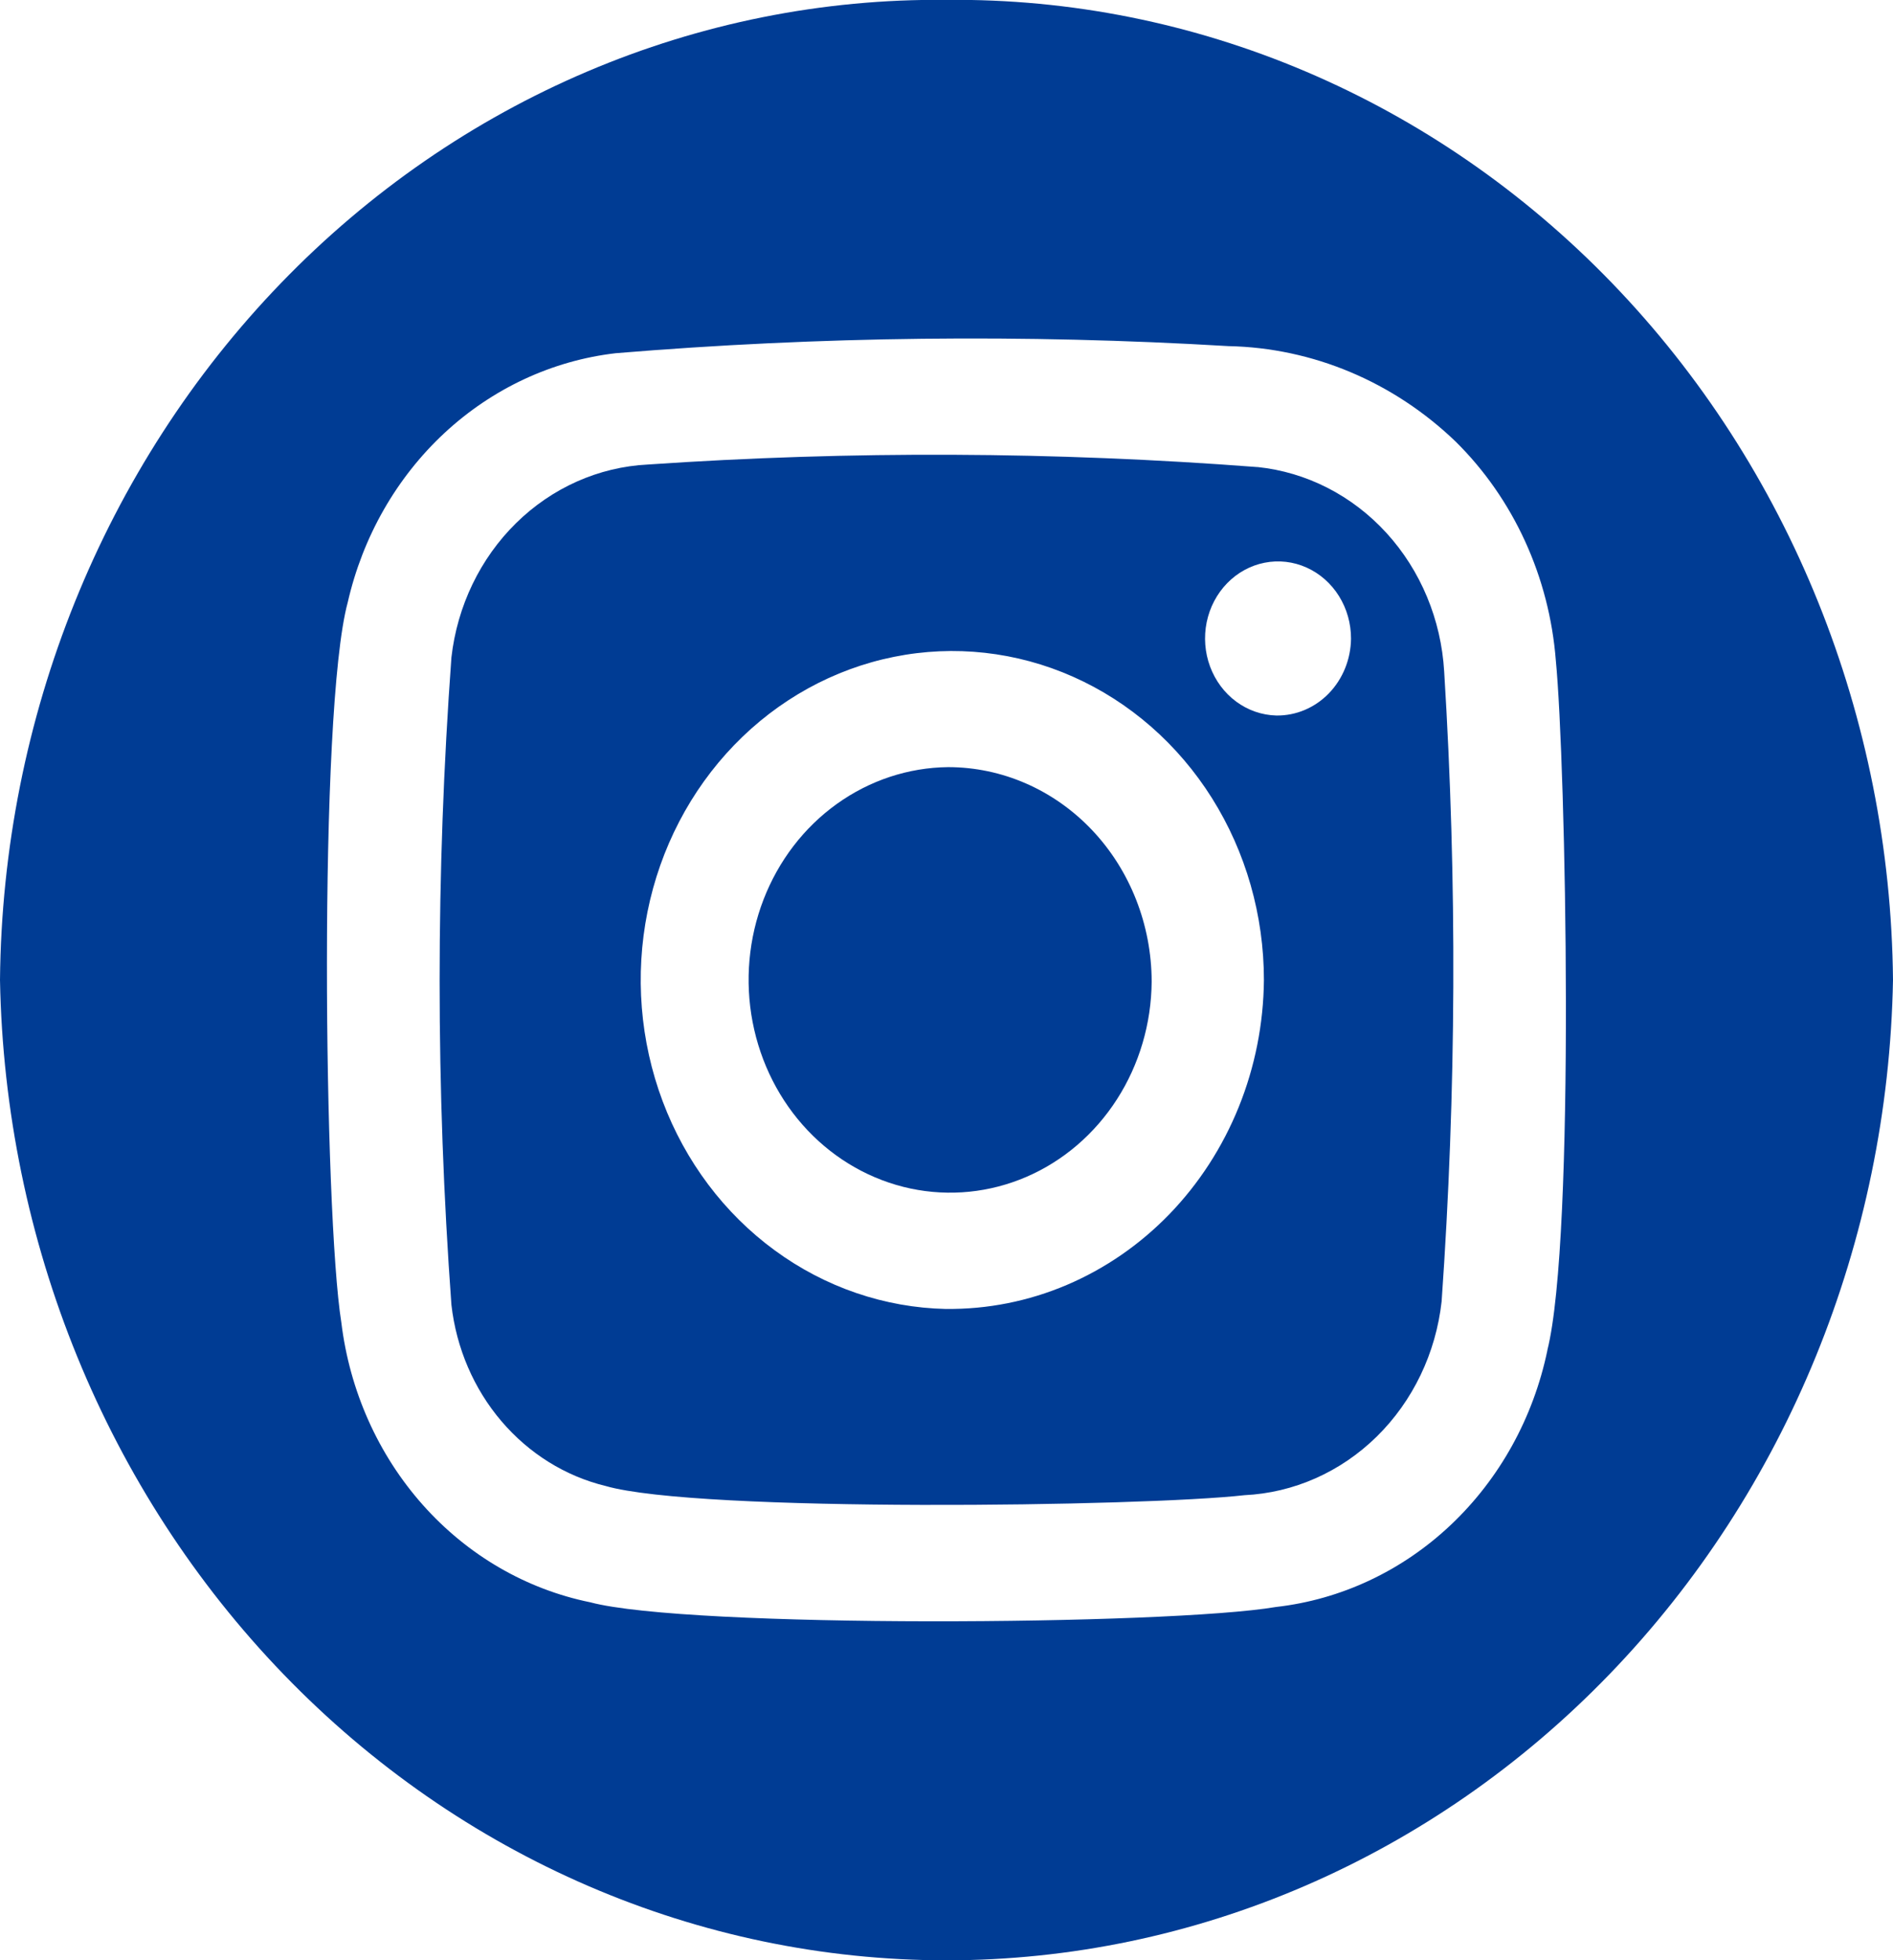
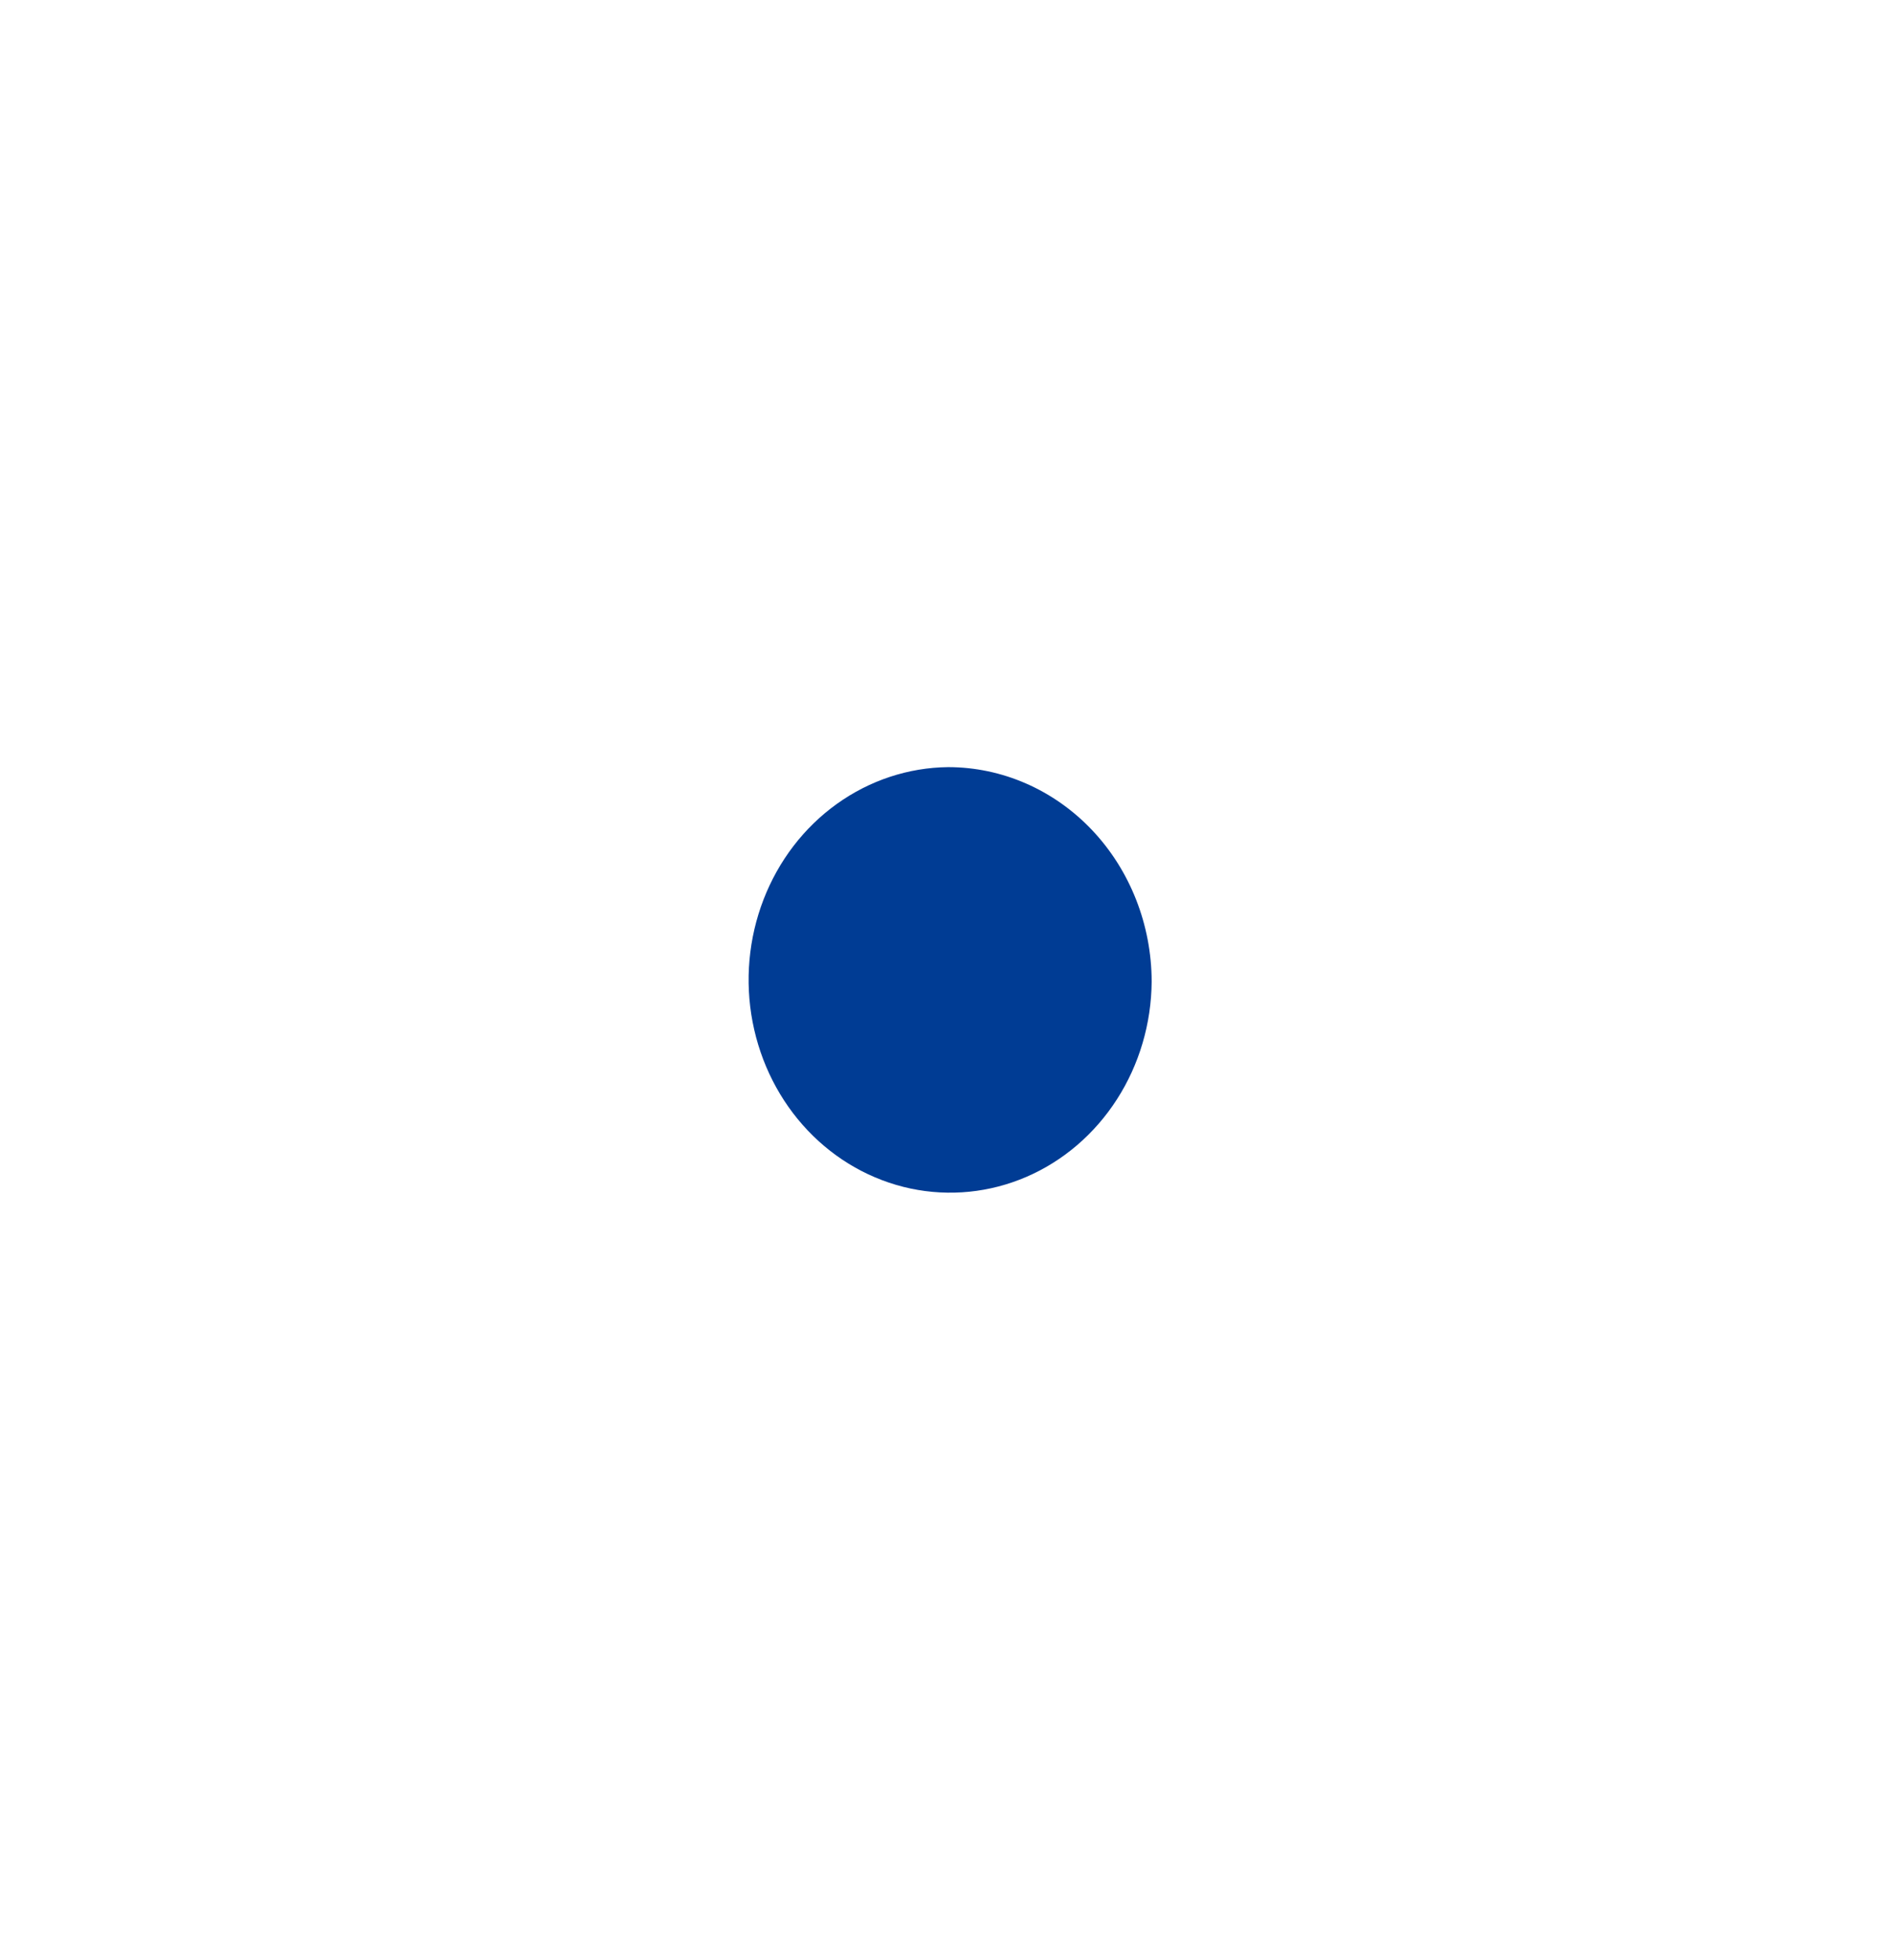
<svg xmlns="http://www.w3.org/2000/svg" id="Layer_1" data-name="Layer 1" version="1.1" viewBox="0 0 54.05 55.936">
  <defs>
    <style>
      .cls-1 {
        fill: #003c94;
        stroke-width: 0px;
      }
    </style>
  </defs>
  <path class="cls-1" d="M27.071,21.891c-1.133.012-2.238.377-3.176,1.049-.938.672-1.666,1.621-2.094,2.729-.428,1.107-.537,2.324-.312,3.496s.772,2.249,1.574,3.094,1.823,1.421,2.934,1.657c1.111.235,2.264.119,3.313-.334s1.947-1.223,2.583-2.214c.636-.99.98-2.157.99-3.353-.002-1.625-.616-3.183-1.705-4.331-1.09-1.148-2.567-1.793-4.107-1.793Z" />
-   <path class="cls-1" d="M35.908,13.329c-5.796-.444-11.614-.469-17.413-.073-1.4.07-2.732.662-3.758,1.67-1.026,1.008-1.681,2.367-1.848,3.835-.449,6.149-.449,12.325,0,18.473.14,1.235.638,2.394,1.426,3.319.788.925,1.827,1.572,2.975,1.851,2.644.765,15.388.588,18.242.263,1.407-.067,2.746-.66,3.778-1.673,1.031-1.013,1.688-2.38,1.852-3.856.421-5.982.445-11.988.073-17.975-.087-1.483-.671-2.884-1.648-3.954-.977-1.07-2.283-1.737-3.684-1.882M27.013,37.353c-1.752-.037-3.455-.619-4.894-1.674-1.44-1.054-2.552-2.533-3.198-4.252-.646-1.719-.797-3.601-.433-5.41s1.226-3.464,2.477-4.758c1.252-1.294,2.838-2.169,4.559-2.515,1.721-.347,3.501-.149,5.116.568,1.615.717,2.994,1.921,3.963,3.461.969,1.54,1.486,3.349,1.485,5.198-.012,1.245-.256,2.475-.719,3.62-.463,1.145-1.135,2.183-1.977,3.054-.843.871-1.84,1.558-2.934,2.023-1.095.465-2.265.697-3.445.684h0ZM36.44,20.418c-.41-.011-.808-.149-1.144-.397-.336-.248-.595-.596-.745-.999-.15-.403-.183-.844-.097-1.267.087-.423.29-.81.584-1.112s.666-.506,1.069-.585c.403-.08.82-.032,1.197.137.378.169.7.452.926.813.226.361.346.785.345,1.218-.007.588-.235,1.15-.634,1.561-.399.411-.937.638-1.494.631" />
-   <path class="cls-1" d="M27.025-.003c-7.098-.072-13.933,2.835-19,8.079C2.957,13.321.07,20.474,0,27.964c.136,7.469,3.042,14.583,8.096,19.814,5.053,5.231,11.85,8.162,18.929,8.162s13.876-2.931,18.929-8.162,7.96-12.346,8.096-19.814c-.07-7.49-2.957-14.644-8.025-19.889C40.958,2.831,34.123-.075,27.025-.003ZM44.182,38.533c-.401,1.924-1.365,3.666-2.756,4.98-1.39,1.314-3.137,2.134-4.993,2.344-3.077.523-16.79.612-19.581-.134-1.83-.372-3.503-1.344-4.779-2.778-1.276-1.434-2.09-3.256-2.327-5.207-.496-3.079-.661-17.437.183-20.55.428-1.872,1.392-3.559,2.761-4.831,1.37-1.272,3.078-2.068,4.892-2.278,5.821-.482,11.666-.549,17.495-.202,2.404.049,4.709,1.017,6.486,2.725,1.656,1.635,2.675,3.863,2.86,6.248.283,2.884.565,16.487-.243,19.683h.002Z" />
</svg>